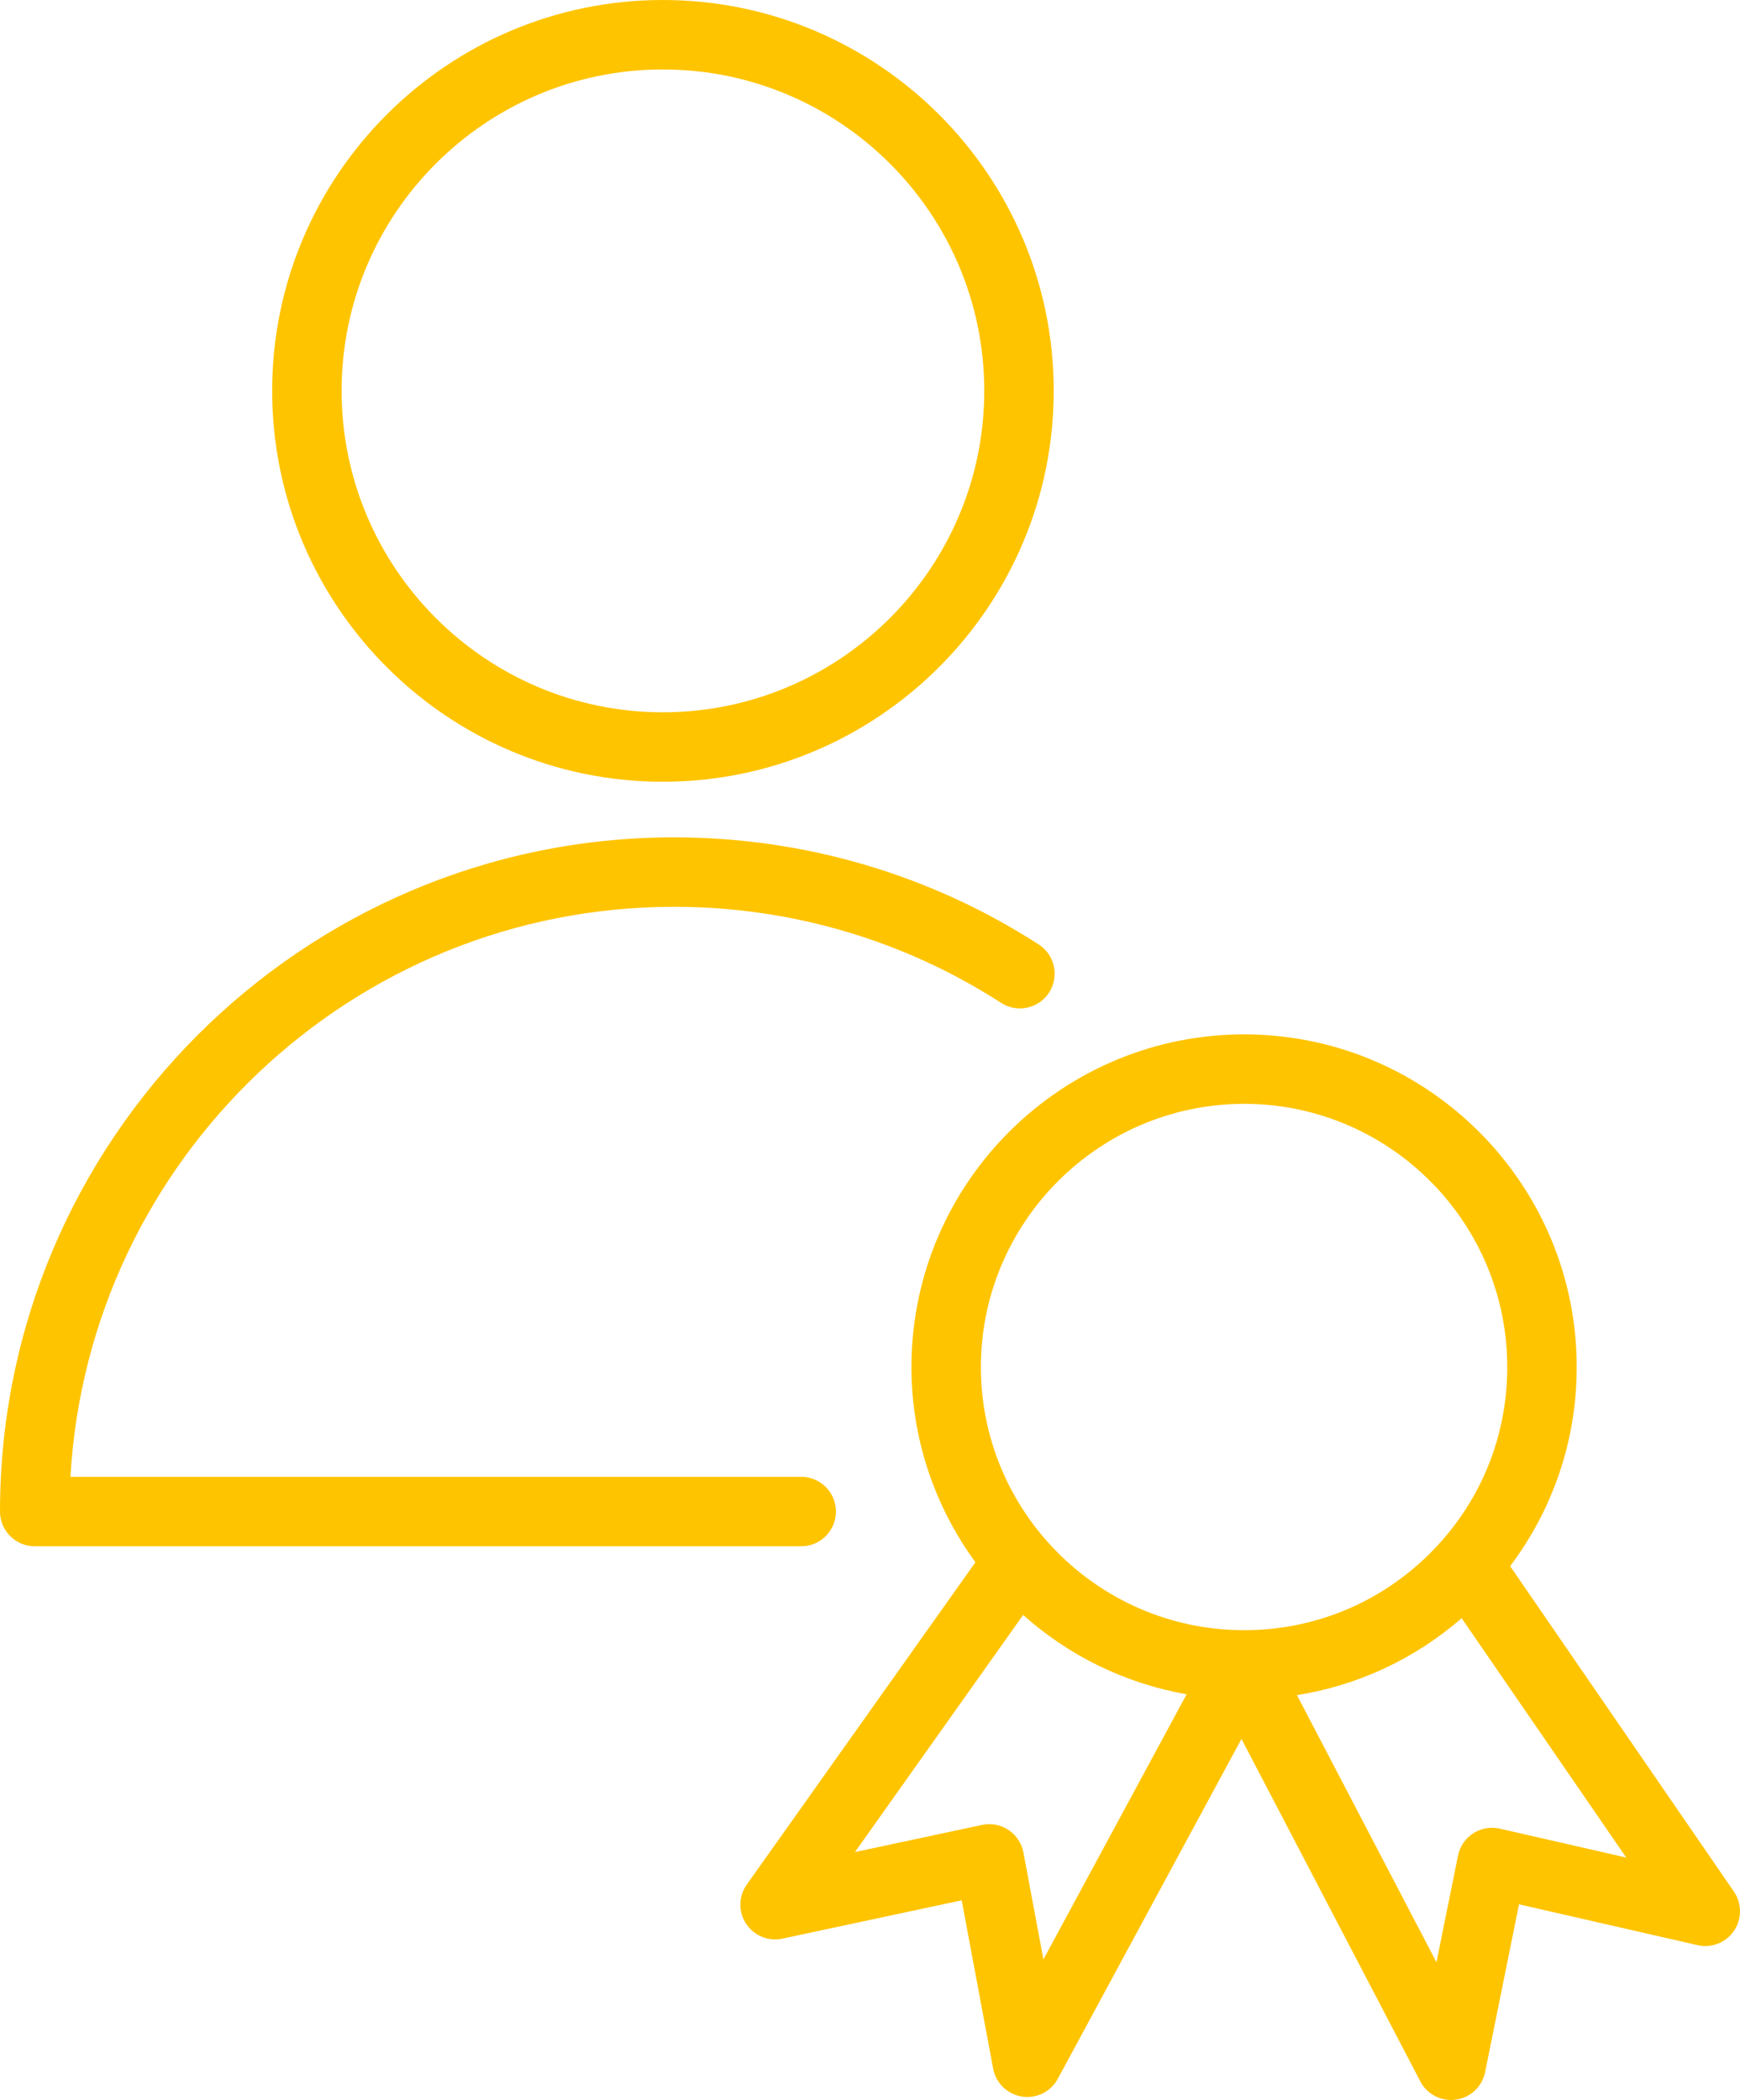
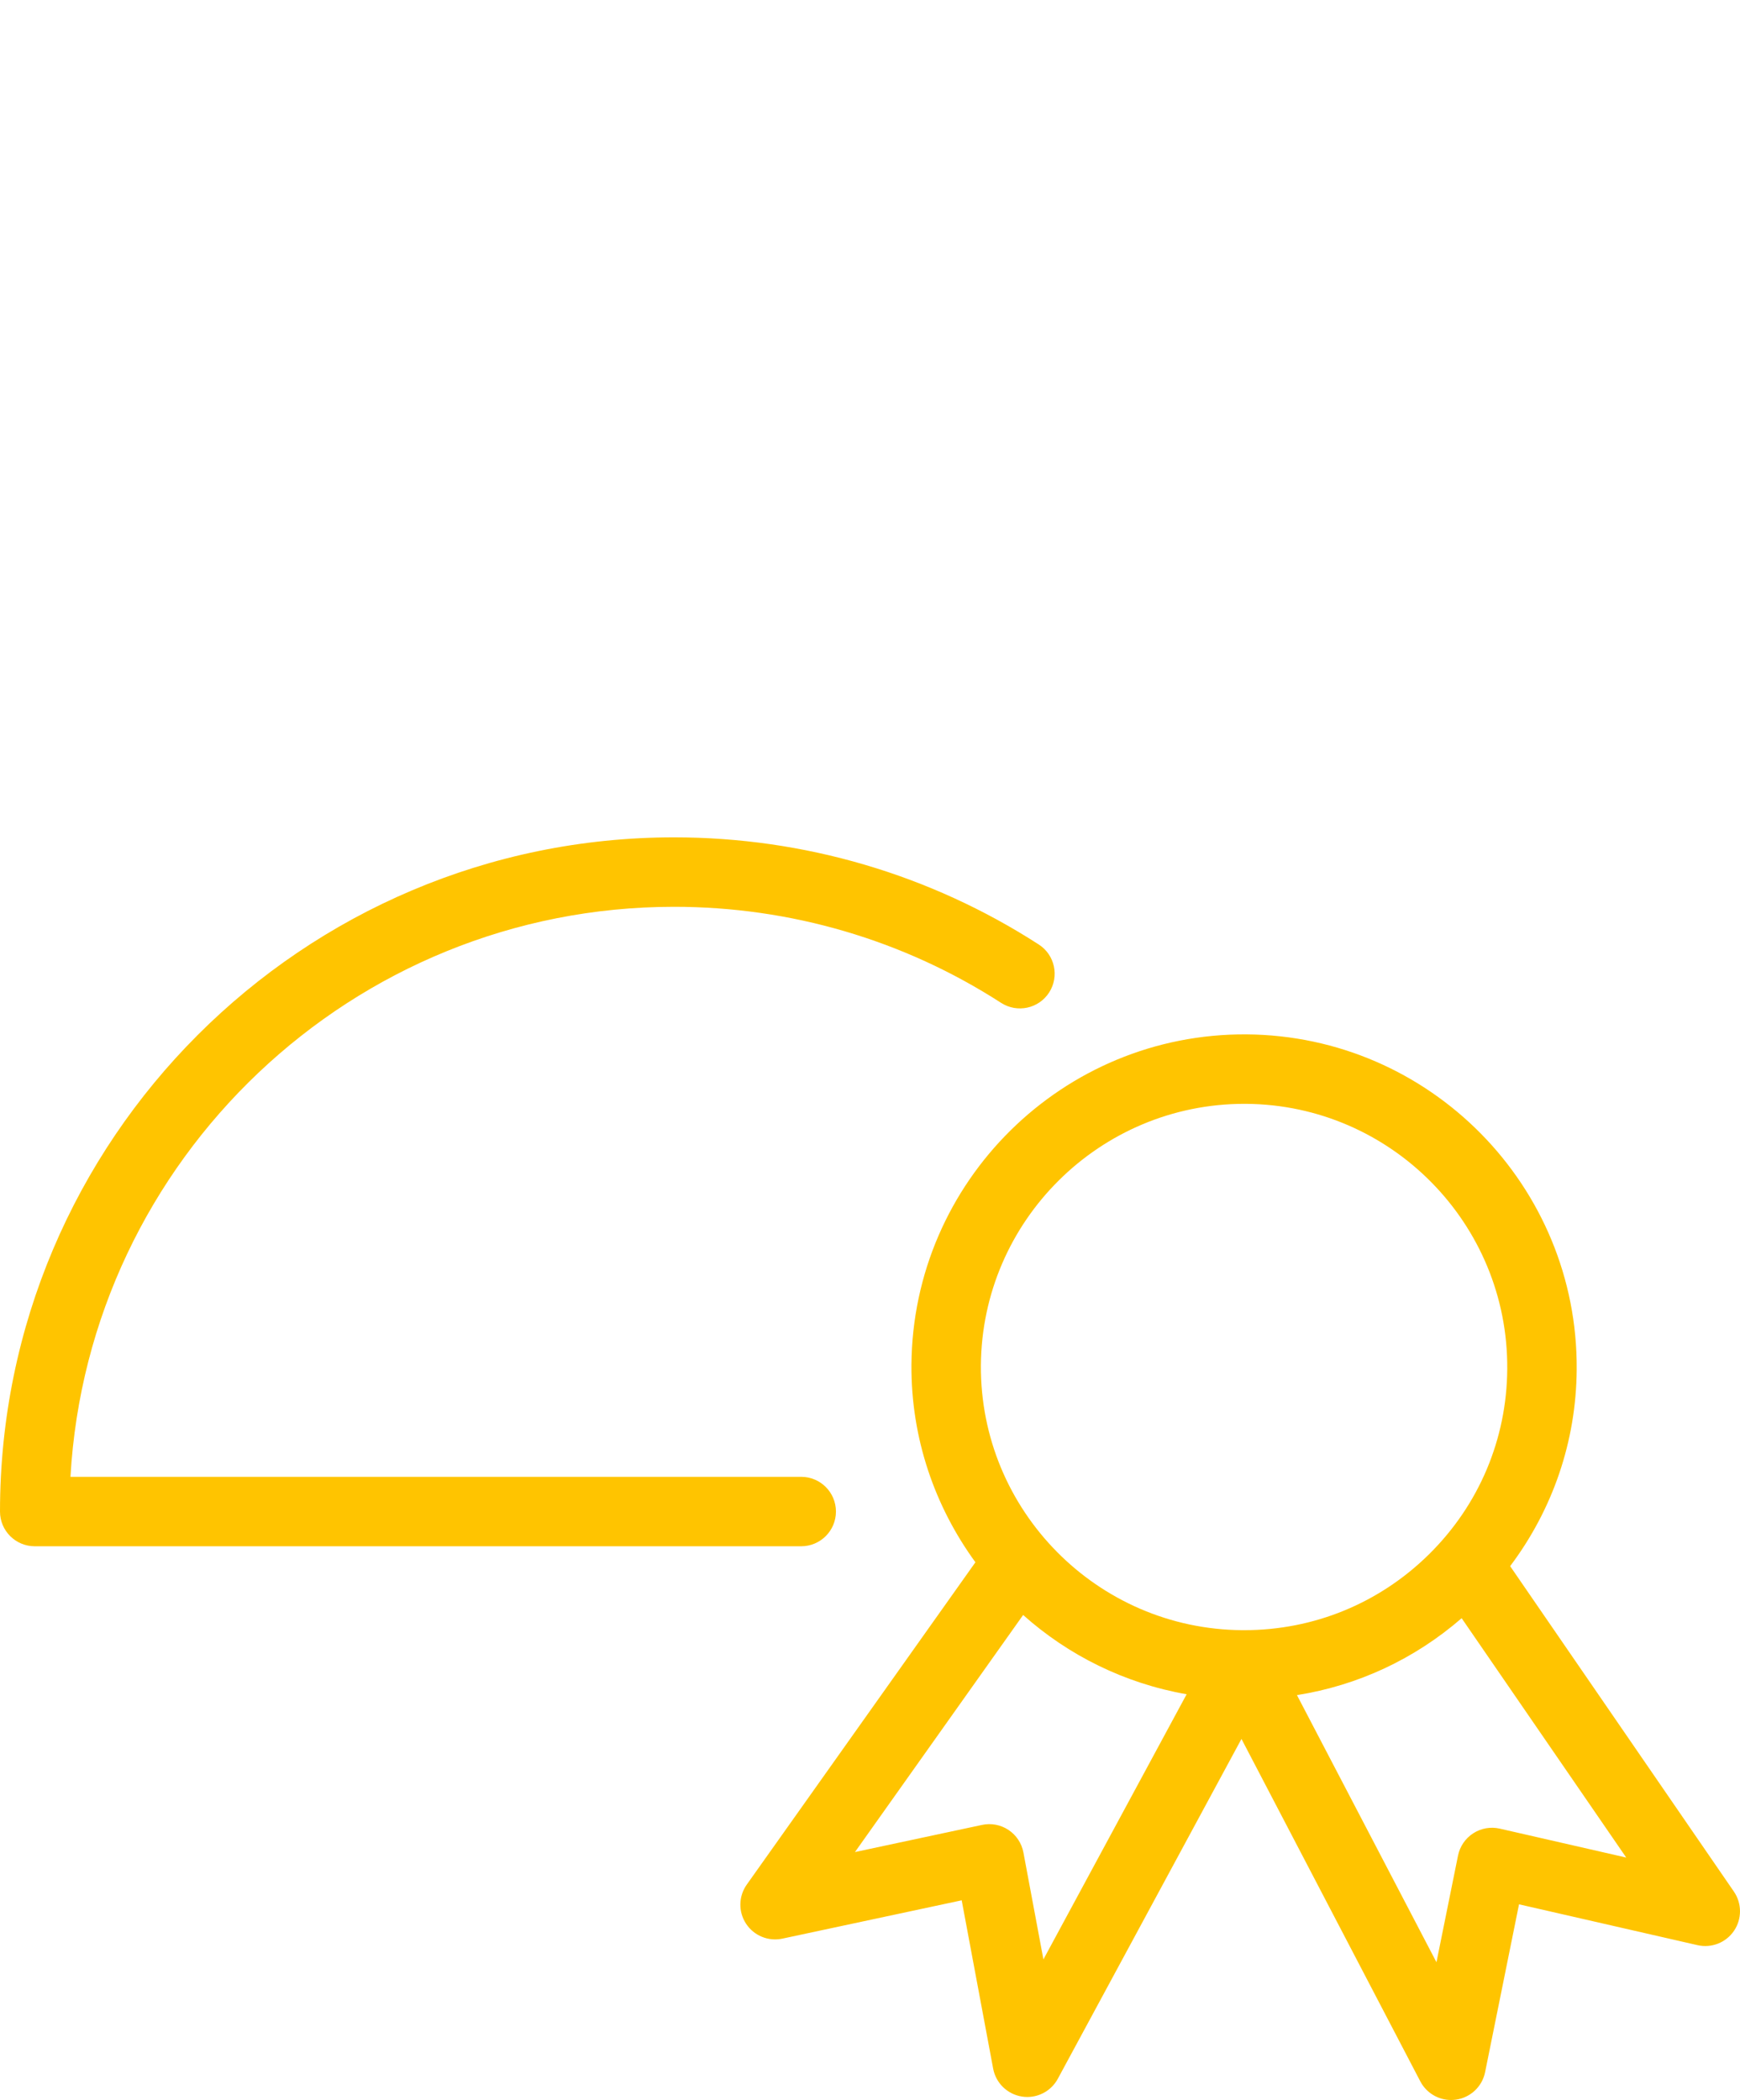
<svg xmlns="http://www.w3.org/2000/svg" xml:space="preserve" width="168.25mm" height="203.044mm" style="shape-rendering:geometricPrecision; text-rendering:geometricPrecision; image-rendering:optimizeQuality; fill-rule:evenodd; clip-rule:evenodd" viewBox="0 0 31553.25 38078.44">
  <defs>
    <style type="text/css">  .fil0 {fill:#FFC400}  </style>
  </defs>
  <g id="Слой_x0020_1">
    <g id="_2256653785136">
      <g>
        <path class="fil0" d="M15158.95 27408.27c0,-347.71 -282.17,-629.49 -629.49,-629.49l-13251.65 0.02c327.29,-5754.81 5111.59,-10336.19 10945.67,-10336.19 2113.31,0 4164.2,602.41 5930.6,1742.06 293.55,188.38 682.08,104.38 870.83,-187.99 187.99,-292.37 104.38,-682.08 -187.99,-870.44 -1970.46,-1271.13 -4257.62,-1942.99 -6613.84,-1942.99 -6739.83,0 -12223.06,5484.4 -12223.06,12225.01 0,347.71 282.17,629.49 629.49,629.49l13899.18 0c348.09,0.39 630.26,-281.78 630.26,-629.49z" />
-         <path class="fil0" d="M12019.4 14175.07c3908.72,0 7088.71,-3180.36 7088.71,-7089.89 0,-3906.79 -3180.36,-7085.18 -7088.71,-7085.18 -3906,0 -7084.02,3178.41 -7084.02,7085.18 0,3909.53 3178.02,7089.89 7084.02,7089.89zm0 -12915.74c3214.12,0 5829.35,2613.68 5829.35,5825.83 0,3214.91 -2615.23,5830.55 -5829.35,5830.55 -3211.76,0 -5824.66,-2615.65 -5824.66,-5830.55 0,-3212.54 2613.3,-5825.83 5824.66,-5825.83z" />
        <path class="fil0" d="M31442.62 34299.59l-4057.48 -5901.18c770.76,-1025.06 1198.12,-2260.49 1206.77,-3566.15 24.32,-3325.97 -2661.16,-6051.89 -5987.52,-6076.21 -3329.49,-23.16 -6052.28,2665.87 -6076.21,5991.44 -8.63,1337.84 426.59,2574.03 1160.07,3580.66l-4146.18 5844.28c-150.31,211.92 -155.41,493.69 -12.17,710.71 142.45,216.63 404.61,323.77 657.34,269.6l3252.17 -695.02 570.62 3052.05c49.06,262.16 257.83,465.04 521.56,506.26 32.58,5.1 65.15,7.86 97.73,7.86 228.4,0 442.29,-124.81 553.35,-330.44l3330.28 -6162.16 3242.77 6208.85c109.48,209.95 325.73,338.28 557.66,338.28 29.42,0 58.87,-1.97 89.08,-6.28 264.11,-37.68 476.03,-237.03 528.61,-498.79l614.96 -3043.01 3237.28 740.55c252.73,57.69 515.28,-45.14 661.28,-260.19 145.59,-215.07 144.8,-497.24 -1.97,-711.12zm-8878.27 -14284.18c10.2,0 21.19,0 31.39,0 2631.34,19.22 4756.04,2176.1 4736.79,4807.83l0 0.39c-8.23,1273.48 -513.31,2467.7 -1421.42,3362.46 -899.88,886.14 -2087.41,1373.17 -3348.34,1373.17 -11.78,0 -23.93,0 -36.1,0 -2630.16,-18.06 -4756.04,-2173.36 -4739.16,-4803.13 19.24,-2620.75 2159.24,-4740.73 4776.83,-4740.73zm-3643.05 15513.32l-362.62 -1938.28c-31,-166.8 -128.33,-313.96 -270,-408.53 -141.67,-94.58 -315.93,-127.15 -480.75,-91.44l-2304.02 492.12 3049.67 -4298.84c819.43,731.12 1837.82,1240.13 2964.92,1437.52l-2597.19 4807.46zm8275.86 -2370.76c-165.61,-38.07 -339.07,-7.46 -481.92,84.77 -142.45,92.23 -242.13,237.82 -275.49,404.22l-390.87 1933.57 -2529.7 -4843.54c1104.73,-175.42 2131.76,-653.42 2986.5,-1394.74l2984.53 4340.04 -2293.06 -524.32z" />
      </g>
    </g>
  </g>
</svg>